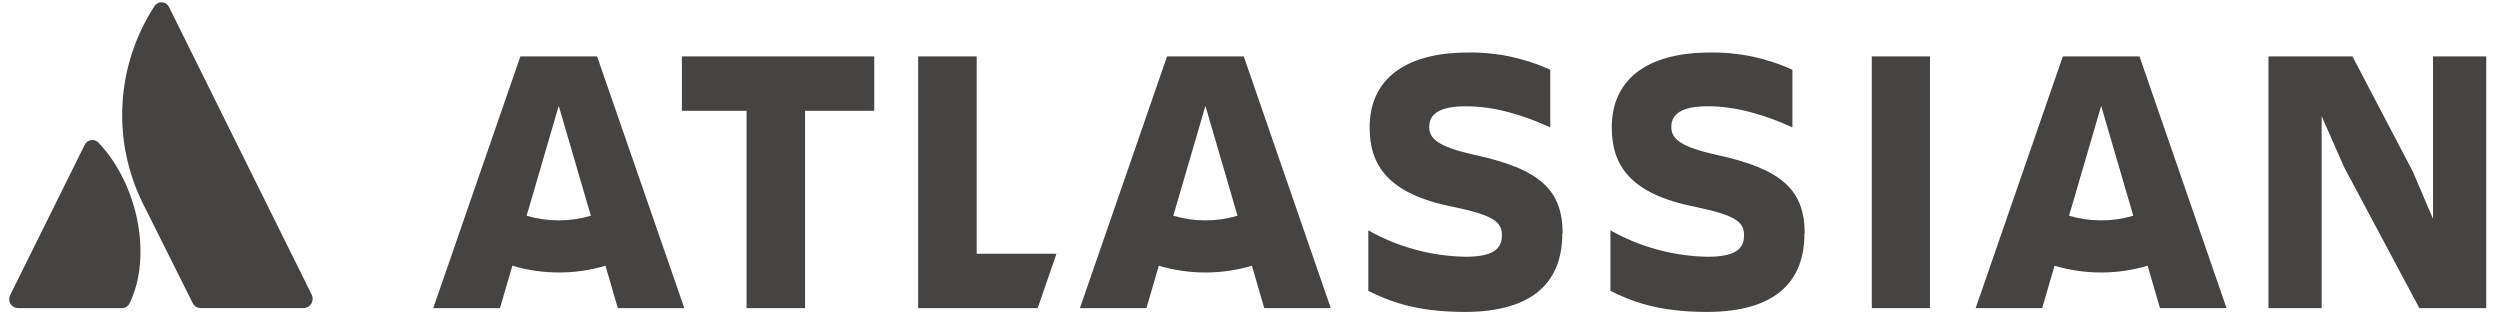
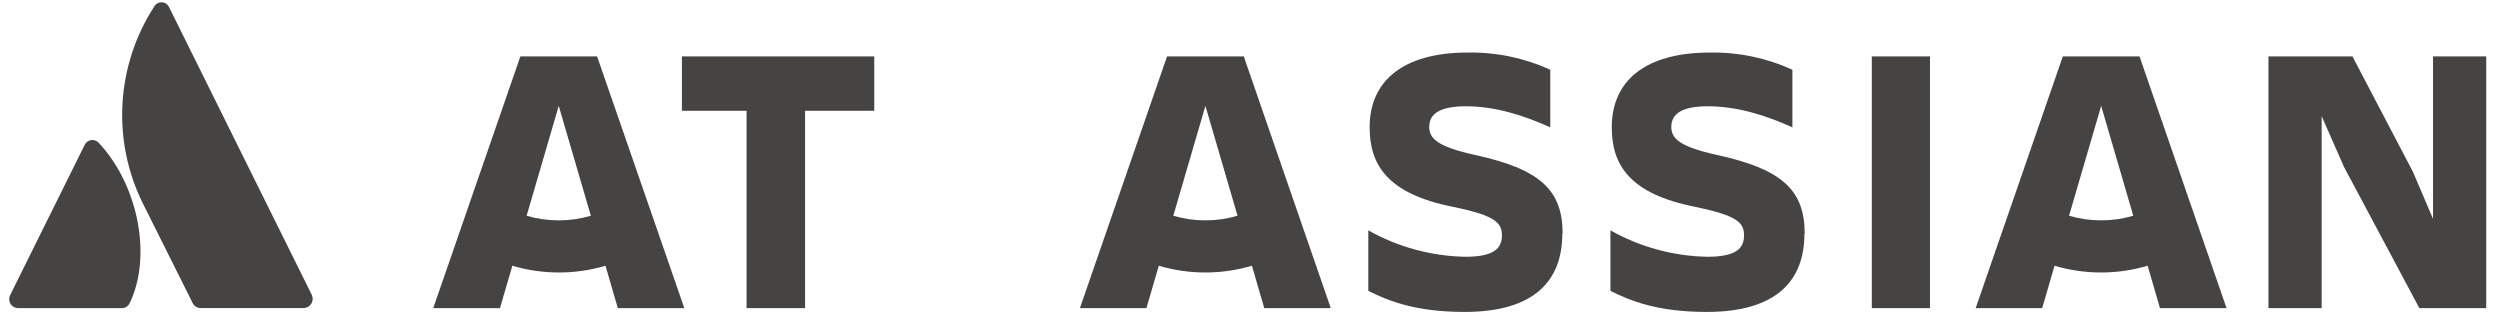
<svg xmlns="http://www.w3.org/2000/svg" width="109" height="14" viewBox="0 0 109 14" fill="none">
  <g clip-path="url(#clip0_2167_13000)">
    <path d="M4.328 6.253C4.288 6.201 4.236 6.16 4.177 6.135C4.117 6.109 4.052 6.099 3.988 6.106C3.923 6.113 3.862 6.137 3.809 6.175C3.757 6.213 3.715 6.264 3.688 6.324L0.442 12.868C0.412 12.928 0.398 12.994 0.401 13.06C0.404 13.127 0.423 13.192 0.458 13.249C0.493 13.305 0.541 13.352 0.599 13.385C0.656 13.417 0.721 13.434 0.788 13.435H5.308C5.381 13.436 5.453 13.416 5.515 13.376C5.576 13.337 5.626 13.28 5.656 13.213C6.63 11.197 6.04 8.098 4.328 6.253Z" fill="#454443" />
    <path d="M6.71 0.309C5.9 1.564 5.429 3.01 5.341 4.504C5.253 5.998 5.553 7.49 6.21 8.832L8.4 13.213C8.431 13.278 8.481 13.333 8.542 13.371C8.603 13.41 8.674 13.43 8.746 13.431H13.266C13.329 13.425 13.39 13.405 13.444 13.371C13.498 13.337 13.543 13.291 13.576 13.236C13.609 13.181 13.628 13.119 13.632 13.055C13.636 12.991 13.625 12.927 13.6 12.868L7.37 0.309C7.34 0.247 7.293 0.194 7.235 0.157C7.176 0.12 7.109 0.1 7.04 0.1C6.971 0.1 6.903 0.12 6.845 0.157C6.786 0.194 6.739 0.247 6.71 0.309Z" fill="#454443" />
    <path d="M102.202 7.285L105.484 13.435H108.4V2.459H106.08V9.542L105.202 7.487L102.566 2.459H98.904V13.435H101.224V5.064L102.202 7.285Z" fill="#454443" />
    <path d="M84.147 2.459H81.611V13.435H84.147V2.459Z" fill="#454443" />
    <path d="M78.685 10.189C78.685 8.267 77.675 7.366 74.823 6.747C73.249 6.396 72.869 6.045 72.869 5.537C72.869 4.902 73.431 4.634 74.469 4.634C75.729 4.634 76.973 5.019 78.149 5.553V3.043C77.02 2.525 75.79 2.268 74.549 2.291C71.731 2.291 70.273 3.527 70.273 5.549C70.273 7.162 71.019 8.455 73.935 9.023C75.675 9.39 76.041 9.674 76.041 10.259C76.041 10.844 75.675 11.195 74.441 11.195C72.96 11.167 71.508 10.772 70.215 10.043V12.683C71.093 13.116 72.253 13.6 74.415 13.6C77.463 13.6 78.673 12.231 78.673 10.193" fill="#454443" />
    <path d="M68.13 10.189C68.13 8.267 67.13 7.366 64.27 6.747C62.696 6.396 62.314 6.045 62.314 5.537C62.314 4.902 62.878 4.634 63.914 4.634C65.174 4.634 66.416 5.019 67.592 5.553V3.043C66.463 2.525 65.233 2.268 63.992 2.291C61.176 2.291 59.716 3.527 59.716 5.549C59.716 7.162 60.462 8.455 63.38 9.023C65.12 9.39 65.484 9.674 65.484 10.259C65.484 10.844 65.12 11.195 63.884 11.195C62.403 11.167 60.951 10.772 59.658 10.043V12.683C60.538 13.116 61.698 13.6 63.858 13.6C66.908 13.6 68.116 12.231 68.116 10.193" fill="#454443" />
-     <path d="M42.583 11.062V2.459H40.031V13.435H45.243L46.063 11.062H42.583Z" fill="#454443" />
    <path d="M35.102 13.435V4.83H38.118V2.459H29.732V4.83H32.55V13.435H35.102Z" fill="#454443" />
-     <path d="M26.033 2.459H22.689L18.889 13.435H21.799L22.339 11.586C23.664 11.979 25.073 11.979 26.399 11.586L26.937 13.435H29.837L26.033 2.459ZM24.361 9.608C23.887 9.609 23.415 9.541 22.961 9.406L24.361 4.616L25.761 9.406C25.306 9.541 24.834 9.609 24.361 9.608Z" fill="#454443" />
+     <path d="M26.033 2.459H22.689L18.889 13.435H21.799L22.339 11.586C23.664 11.979 25.073 11.979 26.399 11.586L26.937 13.435H29.837L26.033 2.459M24.361 9.608C23.887 9.609 23.415 9.541 22.961 9.406L24.361 4.616L25.761 9.406C25.306 9.541 24.834 9.609 24.361 9.608Z" fill="#454443" />
    <path d="M54.228 2.459H50.884L47.084 13.435H49.984L50.524 11.586C51.849 11.979 53.259 11.979 54.584 11.586L55.122 13.435H58.022L54.228 2.459ZM52.556 9.608C52.082 9.609 51.611 9.541 51.156 9.406L52.556 4.616L53.956 9.406C53.501 9.541 53.03 9.609 52.556 9.608Z" fill="#454443" />
    <path d="M93.283 2.459H89.939L86.139 13.435H89.039L89.577 11.586C90.902 11.979 92.311 11.979 93.637 11.586L94.175 13.435H97.077L93.283 2.459ZM91.611 9.608C91.137 9.609 90.665 9.541 90.211 9.406L91.611 4.616L93.011 9.406C92.556 9.541 92.085 9.609 91.611 9.608Z" fill="#454443" />
  </g>
  <defs>
    <clipPath id="clip0_2167_13000">
      <rect width="108" height="13.5" fill="white" transform="translate(0.4 0.1)" />
    </clipPath>
  </defs>
</svg>